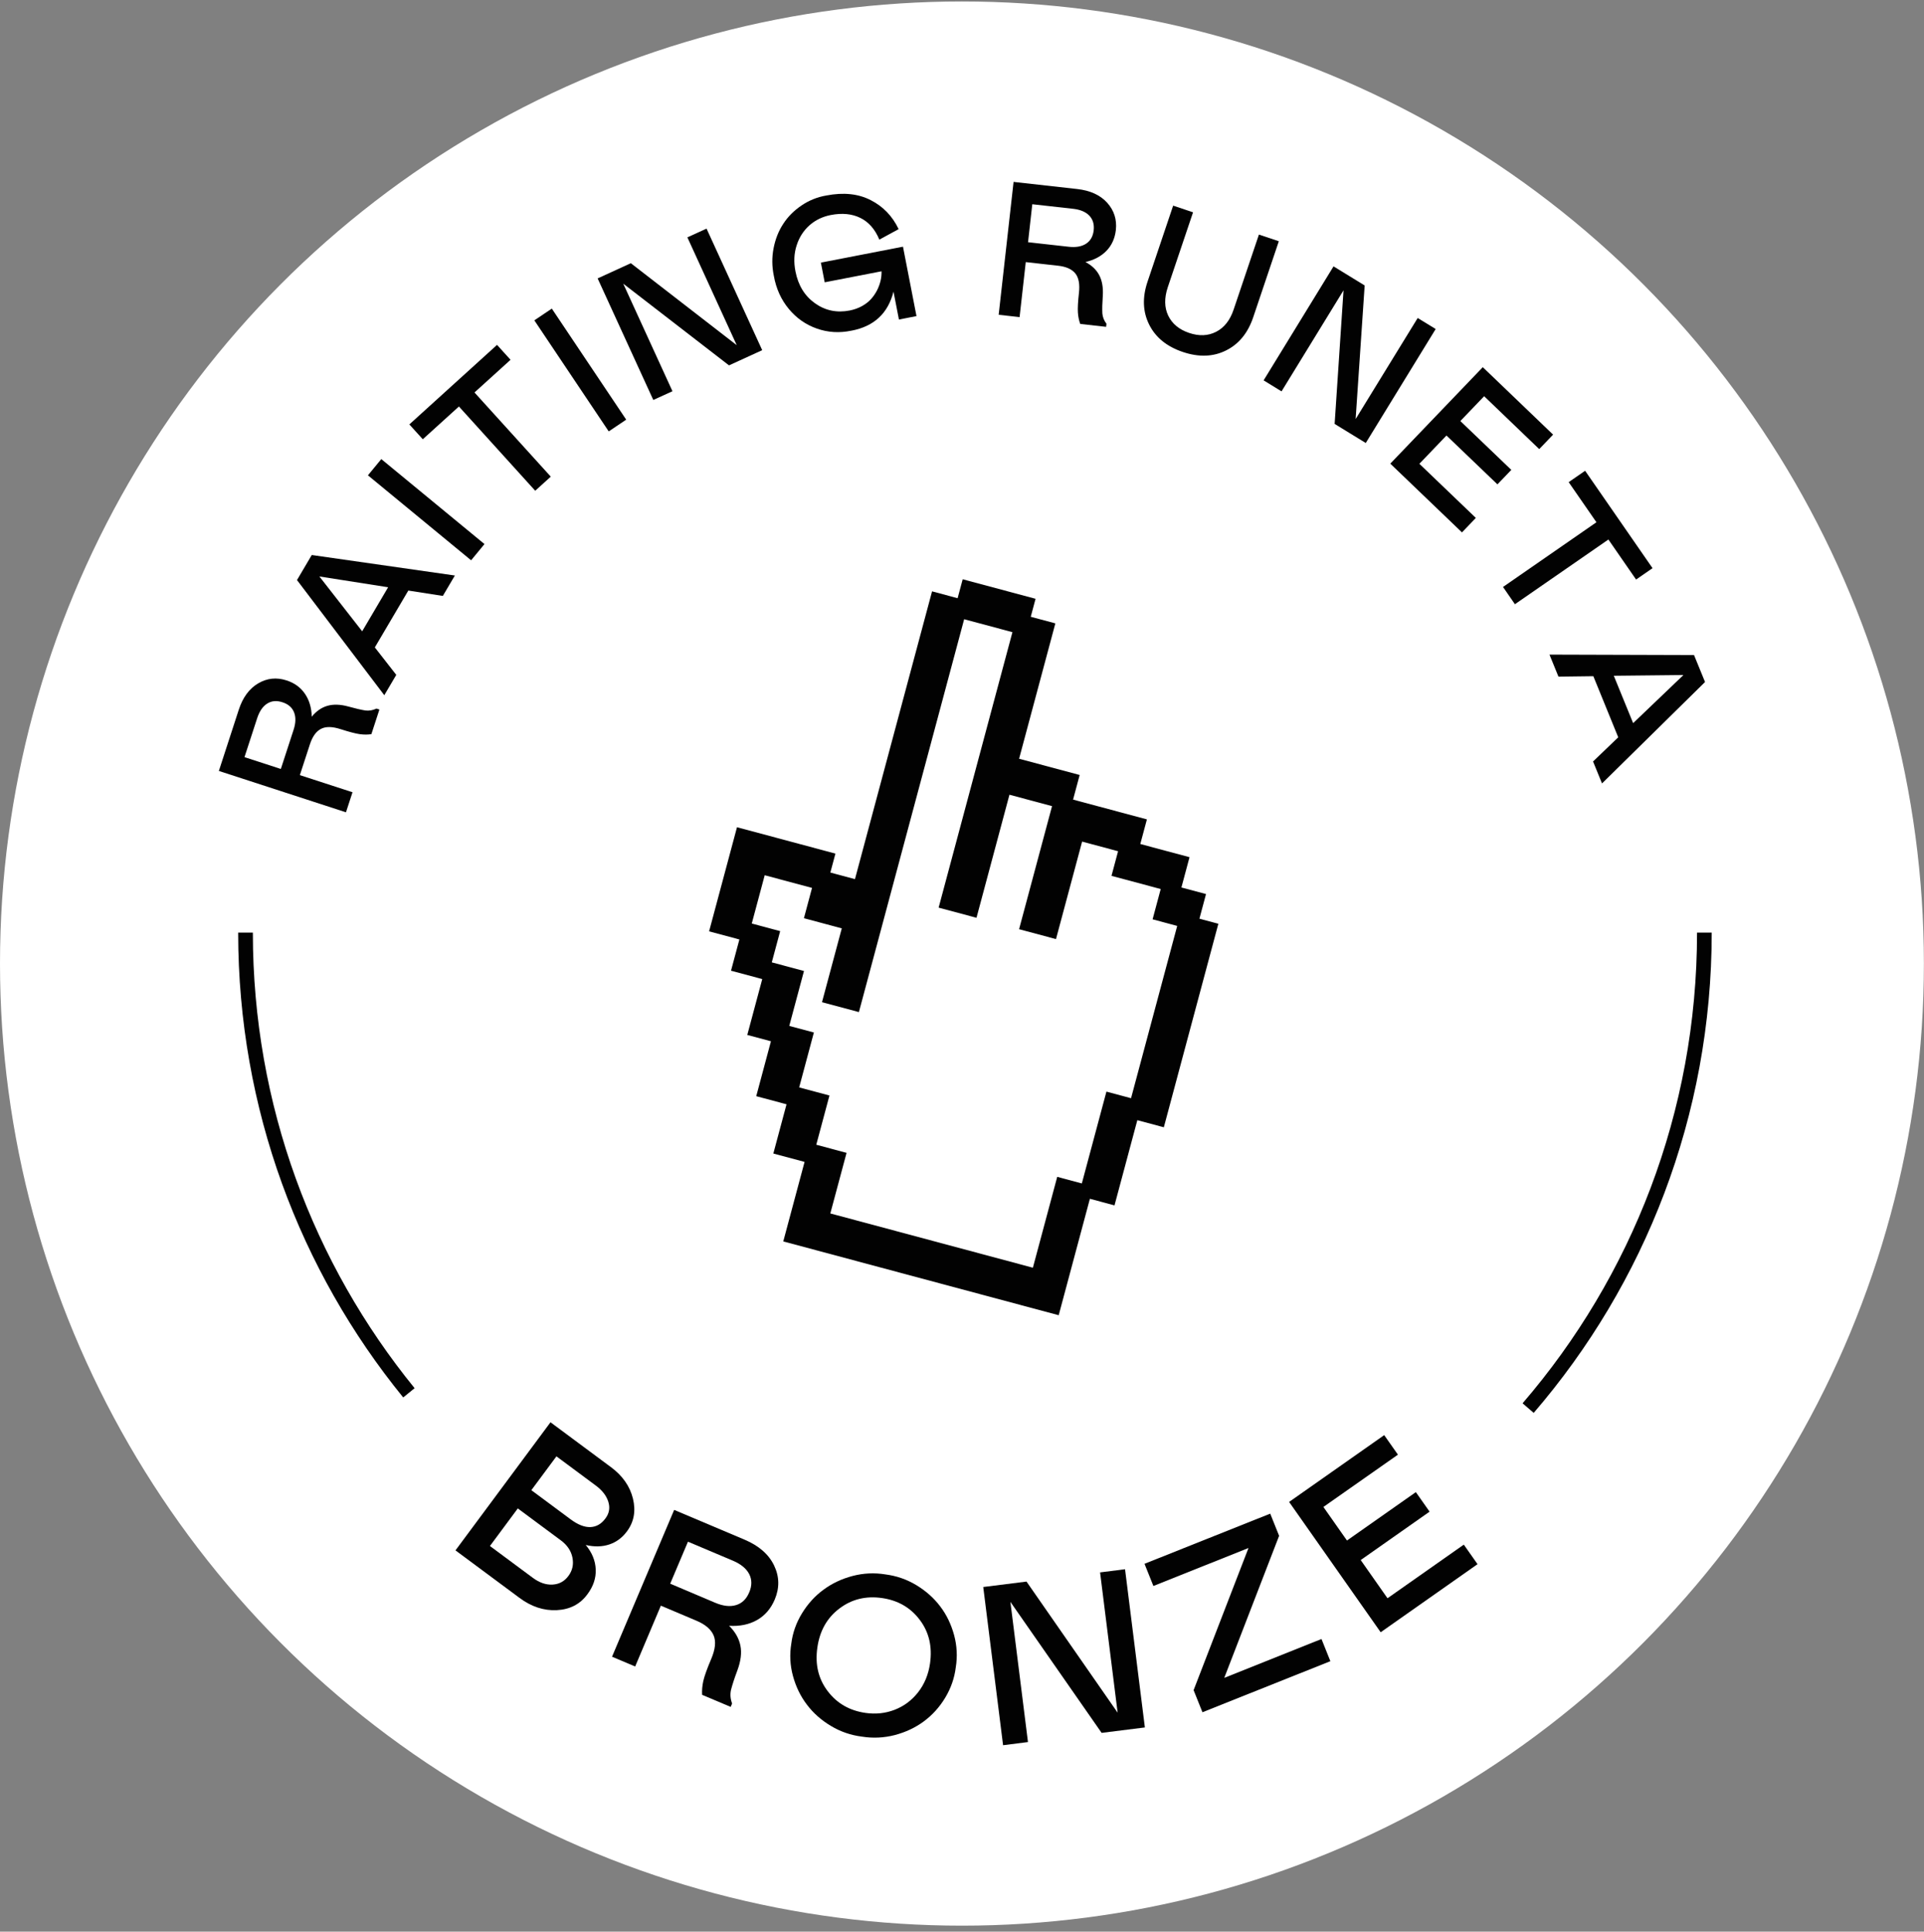
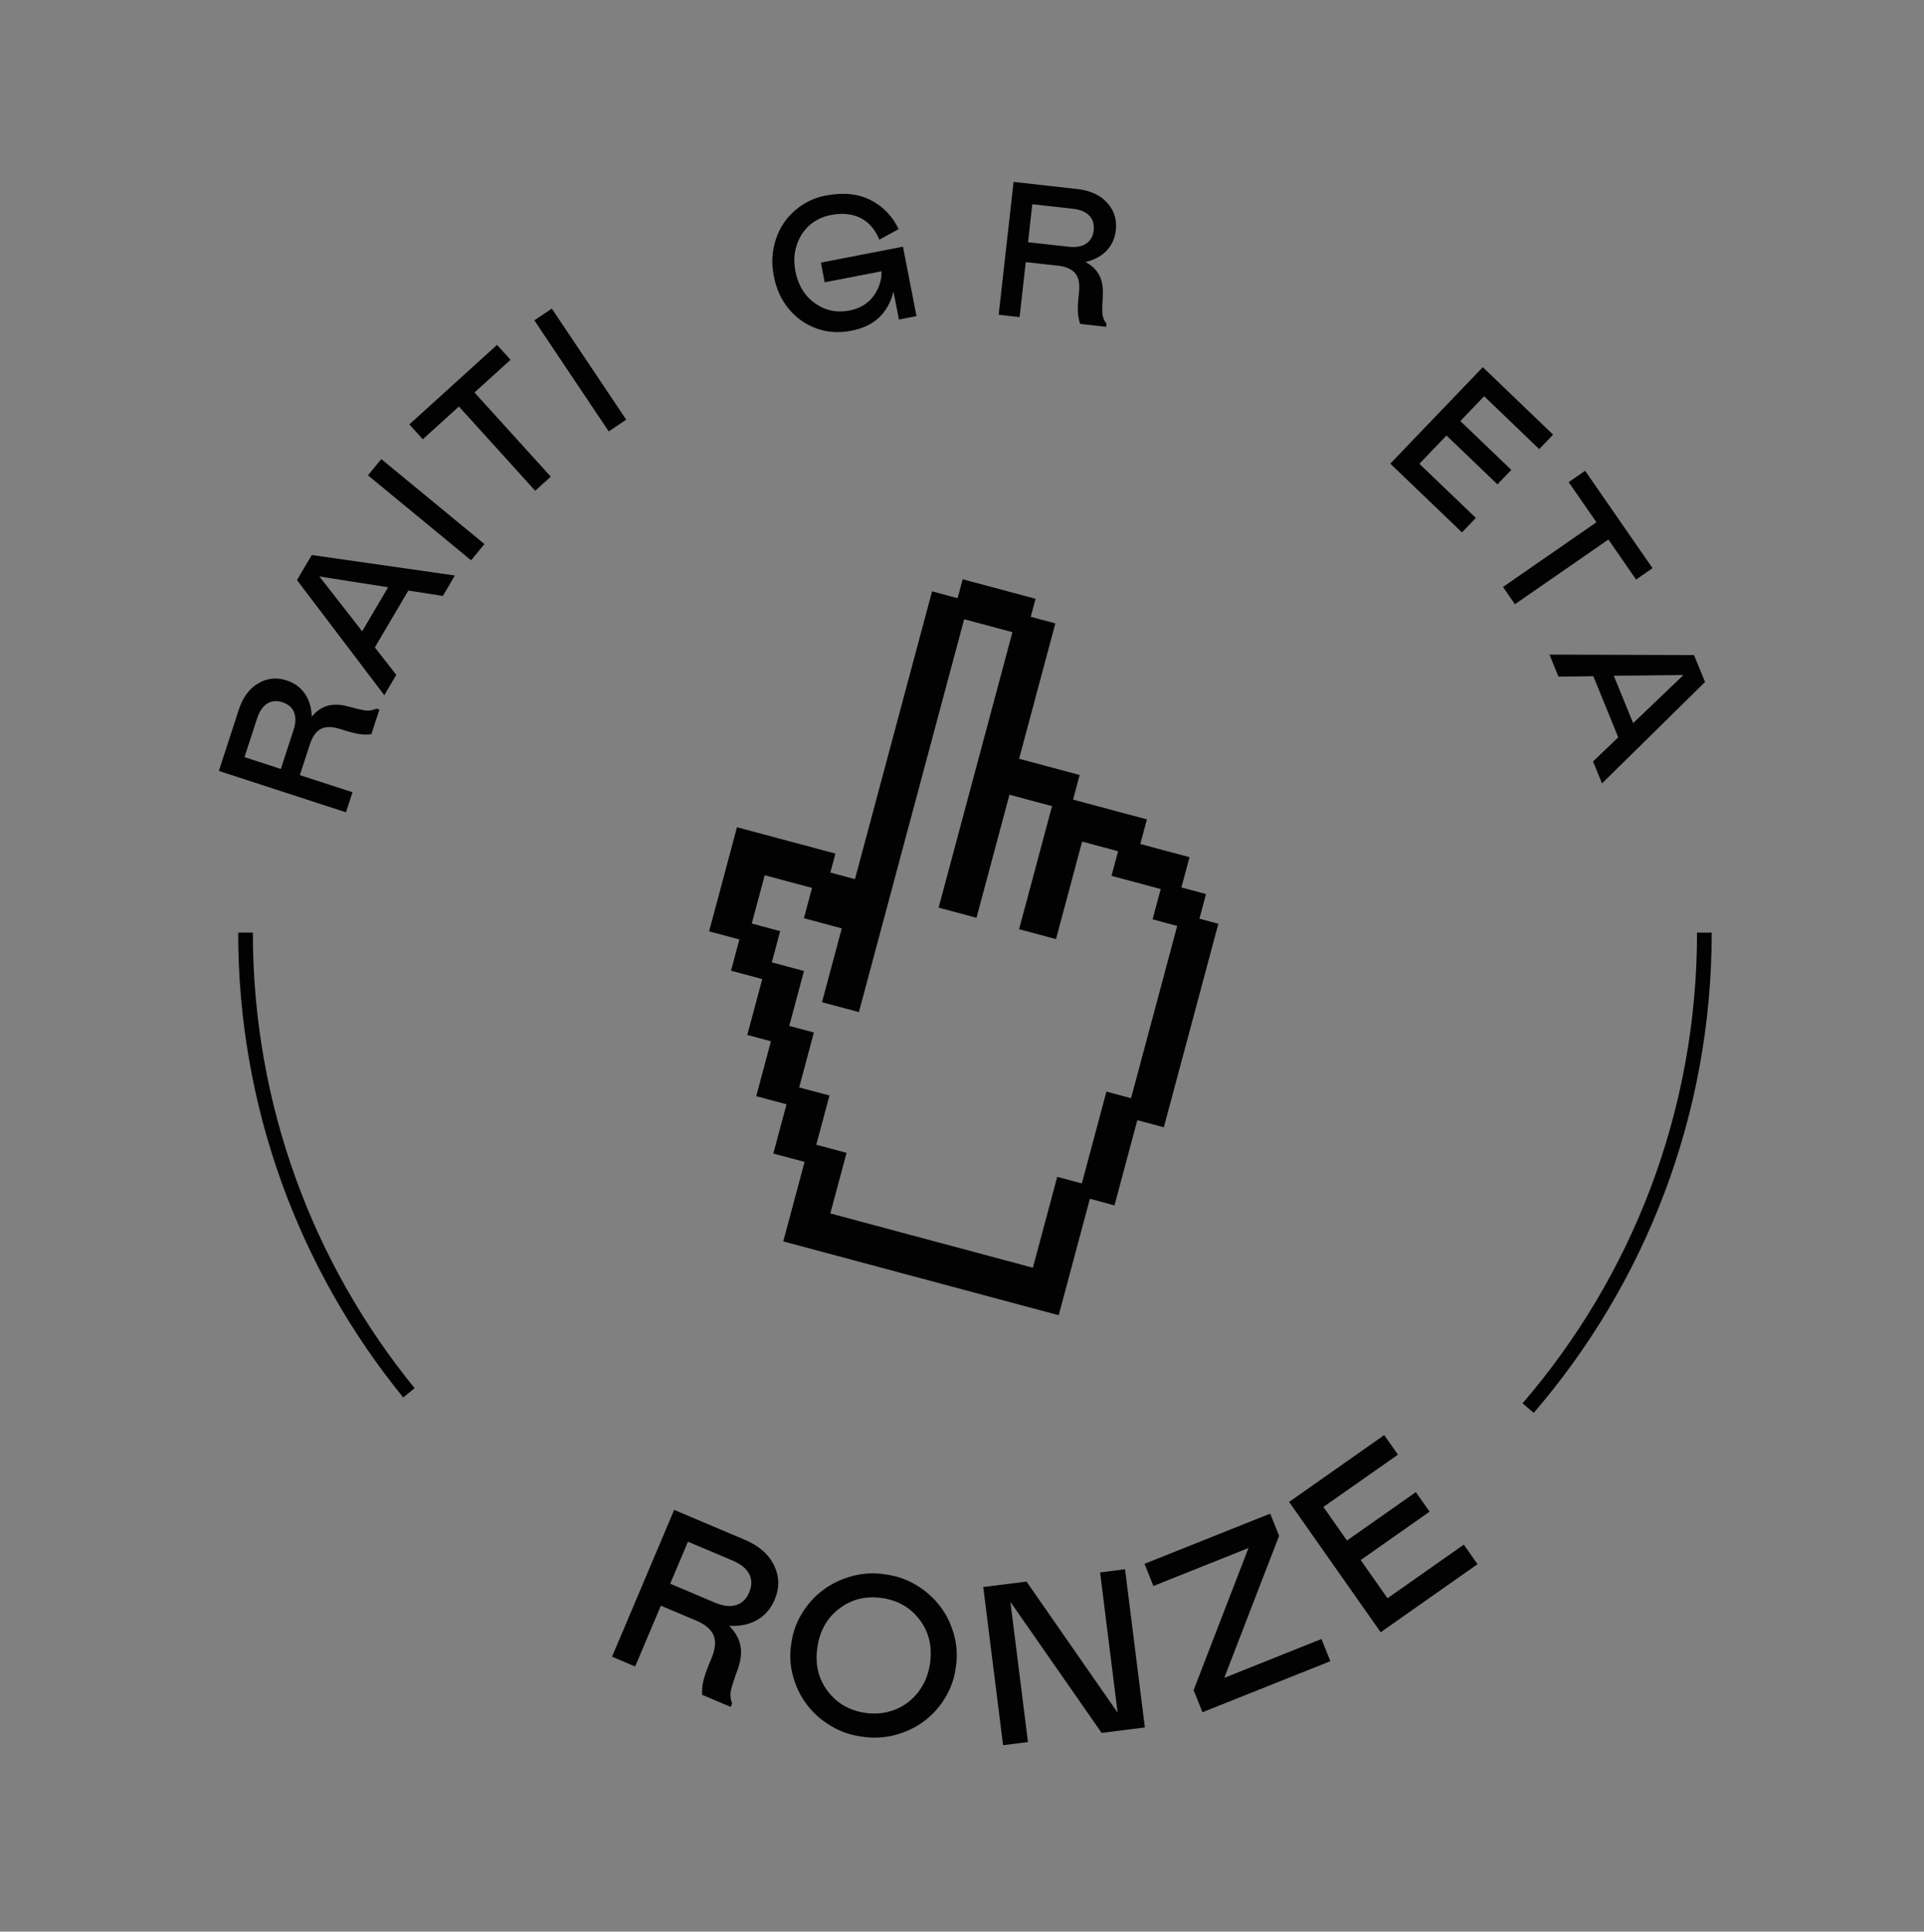
<svg xmlns="http://www.w3.org/2000/svg" width="262" height="263" viewBox="0 0 262 263" fill="none">
  <rect x="0" y="0" width="262" height="263" fill="#808080" stroke="none" />
-   <circle cx="130.993" cy="131.192" r="130.993" fill="white" />
  <path d="M165.909 125.773L163.331 125.082L164.229 121.731L160.878 120.833L161.983 116.709L155.281 114.913L156.179 111.562L146.126 108.868L147.024 105.517L138.775 103.306L143.713 84.875L140.362 83.977L141.018 81.528L131.094 78.869L130.403 81.447L126.923 80.514L116.424 119.697L113.073 118.799L113.764 116.221L100.36 112.629L96.561 126.807L100.685 127.912L99.545 132.166L103.799 133.305L101.761 140.91L104.983 141.773L102.98 149.249L107.105 150.354L105.309 157.056L109.562 158.196L106.661 169.023L144.168 179.072L148.416 163.219L151.767 164.117L154.875 152.517L158.484 153.484L165.944 125.644L165.909 125.773ZM113 165.472L115.28 156.965L111.155 155.86L112.951 149.158L108.827 148.052L110.83 140.577L107.478 139.679L109.482 132.203L105.099 131.029L106.239 126.776L102.372 125.74L104.134 119.166L110.578 120.893L109.473 125.018L114.629 126.399L111.935 136.452L116.961 137.799L131.294 84.31L137.867 86.072L127.817 123.578L132.973 124.96L137.462 108.204L143.262 109.758L138.773 126.514L143.799 127.861L147.357 114.585L152.254 115.898L151.357 119.249L158.059 121.045L156.954 125.169L160.305 126.067L154.019 149.525L150.668 148.627L147.318 161.129L143.967 160.231L140.652 172.604L113.069 165.214L113 165.472Z" fill="#020202" />
-   <path d="M62.033 211.077L74.963 193.647L83.183 199.747C84.783 200.927 85.783 202.367 86.193 204.047C86.603 205.727 86.333 207.217 85.363 208.517C84.723 209.377 83.923 209.967 82.963 210.287C81.993 210.607 80.933 210.627 79.763 210.357C80.623 211.387 81.073 212.487 81.123 213.677C81.173 214.867 80.793 215.997 79.983 217.077C78.983 218.427 77.603 219.137 75.823 219.227C74.053 219.317 72.353 218.757 70.743 217.557L62.023 211.087L62.033 211.077ZM66.723 210.497L72.573 214.837C73.453 215.487 74.343 215.797 75.243 215.747C76.143 215.697 76.863 215.307 77.413 214.557C77.953 213.827 78.133 213.007 77.953 212.077C77.773 211.157 77.243 210.367 76.363 209.717L70.513 205.377L66.723 210.487V210.497ZM72.363 202.897L77.713 206.867C78.693 207.597 79.593 207.947 80.393 207.917C81.203 207.887 81.893 207.497 82.453 206.727C82.973 206.027 83.093 205.277 82.833 204.457C82.573 203.637 82.003 202.907 81.123 202.257L75.773 198.287L72.353 202.897H72.363Z" fill="#020202" />
  <path d="M99.473 232.387L95.613 230.757C95.573 230.177 95.623 229.547 95.773 228.867C95.933 228.187 96.283 227.197 96.843 225.887C97.413 224.547 97.523 223.477 97.173 222.657C96.823 221.847 96.053 221.177 94.843 220.667L89.993 218.617L86.493 226.897L83.343 225.567L91.803 205.577L101.383 209.627C103.343 210.457 104.683 211.627 105.413 213.147C106.143 214.667 106.163 216.207 105.503 217.777C104.973 219.027 104.163 219.967 103.083 220.577C102.003 221.187 100.733 221.447 99.283 221.357C100.113 222.167 100.623 223.067 100.823 224.047C101.023 225.027 100.883 226.157 100.413 227.427C100.003 228.517 99.713 229.417 99.533 230.127C99.413 230.727 99.463 231.327 99.693 231.937L99.503 232.397L99.473 232.387ZM91.253 215.617L97.383 218.217C98.473 218.677 99.423 218.787 100.233 218.537C101.043 218.297 101.643 217.717 102.023 216.807C102.413 215.897 102.403 215.067 102.023 214.317C101.633 213.567 100.893 212.957 99.813 212.497L93.683 209.907L91.263 215.627L91.253 215.617Z" fill="#020202" />
  <path d="M120.543 214.357C122.053 214.547 123.463 215.027 124.773 215.817C126.083 216.607 127.173 217.577 128.033 218.717C128.903 219.857 129.523 221.157 129.923 222.617C130.313 224.067 130.393 225.537 130.153 227.007C129.973 228.487 129.483 229.877 128.703 231.167C127.923 232.457 126.943 233.527 125.793 234.377C124.643 235.227 123.323 235.847 121.843 236.237C120.363 236.617 118.873 236.687 117.373 236.447C115.863 236.257 114.453 235.777 113.143 234.987C111.833 234.207 110.743 233.237 109.883 232.097C109.013 230.957 108.383 229.657 107.983 228.197C107.583 226.737 107.513 225.267 107.753 223.797C107.933 222.327 108.423 220.947 109.213 219.657C110.003 218.367 110.973 217.297 112.133 216.447C113.283 215.597 114.603 214.967 116.083 214.577C117.563 214.187 119.053 214.117 120.553 214.357H120.543ZM117.843 233.217C119.253 233.417 120.583 233.277 121.843 232.787C123.103 232.297 124.163 231.507 125.023 230.407C125.883 229.307 126.423 228.007 126.643 226.497C126.973 224.207 126.513 222.227 125.253 220.557C124.003 218.887 122.273 217.887 120.093 217.577C117.903 217.267 115.973 217.737 114.303 219.007C112.623 220.277 111.623 222.047 111.303 224.327C110.973 226.617 111.443 228.587 112.713 230.257C113.983 231.927 115.693 232.907 117.853 233.217H117.843Z" fill="#020202" />
  <path d="M137.593 218.117L139.983 237.187L136.593 237.617L133.893 216.077L139.783 215.337L152.193 233.187L149.803 214.087L153.203 213.657L155.903 235.197L150.013 235.937L137.603 218.117H137.593Z" fill="#020202" />
  <path d="M162.543 230.107L170.013 210.767L157.063 215.937L155.853 212.917L172.973 206.087L174.183 209.107L166.713 228.447L179.953 223.157L181.163 226.177L163.743 233.127L162.533 230.107H162.543Z" fill="#020202" />
  <path d="M175.553 204.487L188.493 195.397L190.363 198.057L180.213 205.177L183.423 209.747L192.803 203.157L194.673 205.817L185.293 212.407L188.943 217.607L199.333 210.307L201.203 212.967L188.013 222.237L175.533 204.477L175.553 204.487Z" fill="#020202" />
  <path d="M51.663 96.617L50.573 99.957C50.093 100.037 49.563 100.037 48.983 99.957C48.403 99.877 47.543 99.647 46.413 99.287C45.253 98.907 44.343 98.897 43.693 99.247C43.033 99.597 42.543 100.297 42.203 101.337L40.833 105.537L48.003 107.867L47.113 110.597L29.803 104.967L32.503 96.667C33.053 94.967 33.933 93.767 35.153 93.047C36.373 92.327 37.653 92.197 39.013 92.637C40.103 92.987 40.933 93.597 41.523 94.457C42.113 95.317 42.423 96.357 42.453 97.577C43.073 96.827 43.783 96.327 44.593 96.097C45.403 95.867 46.353 95.897 47.443 96.197C48.383 96.457 49.153 96.637 49.763 96.737C50.273 96.797 50.773 96.707 51.263 96.477L51.663 96.607V96.617ZM38.243 104.697L39.973 99.387C40.283 98.447 40.303 97.647 40.043 96.987C39.783 96.327 39.253 95.867 38.463 95.617C37.673 95.357 36.983 95.417 36.383 95.797C35.783 96.177 35.333 96.837 35.023 97.777L33.293 103.087L38.243 104.697Z" fill="#020202" />
  <path d="M52.333 94.657L40.443 78.977L42.453 75.567L61.943 78.357L60.303 81.137L55.603 80.407L51.043 88.147L53.963 91.887L52.323 94.667L52.333 94.657ZM49.323 85.947L52.853 79.957L43.493 78.487L49.323 85.957V85.947Z" fill="#020202" />
  <path d="M64.153 76.287L50.103 64.717L51.923 62.507L65.973 74.077L64.153 76.287Z" fill="#020202" />
  <path d="M67.693 46.967L69.523 48.987L64.613 53.437L75.003 64.897L72.883 66.817L62.493 55.347L57.573 59.807L55.743 57.787L67.683 46.957L67.693 46.967Z" fill="#020202" />
  <path d="M82.893 58.737L72.763 43.617L75.143 42.017L85.273 57.137L82.893 58.737Z" fill="#020202" />
-   <path d="M84.863 38.607L91.573 53.267L88.963 54.457L81.383 37.907L85.903 35.837L100.323 46.997L93.603 32.317L96.213 31.127L103.793 47.677L99.273 49.747L84.863 38.617V38.607Z" fill="#020202" />
  <path d="M115.963 45.017C114.313 45.367 112.733 45.267 111.233 44.737C109.723 44.207 108.443 43.307 107.403 42.047C106.363 40.787 105.683 39.287 105.373 37.537C105.113 36.277 105.103 35.027 105.343 33.797C105.583 32.567 106.013 31.457 106.653 30.487C107.283 29.507 108.113 28.677 109.143 27.977C110.163 27.287 111.293 26.827 112.533 26.617C114.863 26.167 116.873 26.377 118.563 27.247C120.243 28.097 121.513 29.407 122.373 31.197L119.743 32.627C119.163 31.217 118.293 30.227 117.153 29.667C116.013 29.107 114.673 28.977 113.123 29.277C112.013 29.497 111.043 29.957 110.233 30.677C109.423 31.397 108.833 32.307 108.483 33.407C108.123 34.507 108.073 35.697 108.323 36.957C108.693 38.847 109.573 40.287 110.973 41.287C112.373 42.287 113.953 42.617 115.703 42.277C116.313 42.157 116.863 41.957 117.363 41.687C117.863 41.407 118.283 41.087 118.603 40.727C118.933 40.367 119.203 39.967 119.433 39.527C119.653 39.087 119.813 38.647 119.913 38.217C120.013 37.787 120.053 37.357 120.043 36.937L112.303 38.437L111.783 35.757L122.963 33.587L124.803 43.037L122.413 43.507L121.673 39.707C120.923 42.657 119.033 44.427 115.983 45.017H115.963Z" fill="#020202" />
  <path d="M150.603 44.497L147.103 44.107C146.933 43.657 146.823 43.137 146.783 42.547C146.743 41.967 146.793 41.077 146.923 39.897C147.063 38.687 146.893 37.797 146.423 37.217C145.953 36.647 145.173 36.297 144.073 36.177L139.683 35.687L138.843 43.177L135.993 42.857L138.023 24.767L146.693 25.737C148.463 25.937 149.823 26.557 150.773 27.607C151.713 28.657 152.103 29.887 151.953 31.307C151.823 32.447 151.403 33.387 150.683 34.137C149.963 34.887 149.003 35.397 147.813 35.677C148.673 36.127 149.303 36.727 149.693 37.477C150.083 38.217 150.243 39.157 150.173 40.287C150.103 41.257 150.083 42.057 150.113 42.667C150.153 43.177 150.343 43.647 150.673 44.087L150.623 44.507L150.603 44.497ZM139.983 32.977L145.533 33.597C146.513 33.707 147.303 33.567 147.903 33.177C148.493 32.787 148.843 32.177 148.933 31.357C149.023 30.537 148.823 29.867 148.333 29.357C147.843 28.847 147.103 28.537 146.123 28.427L140.573 27.807L139.993 32.977H139.983Z" fill="#020202" />
-   <path d="M159.753 27.997L162.463 28.907L159.023 39.107C158.533 40.577 158.553 41.867 159.083 42.977C159.623 44.087 160.563 44.867 161.923 45.327C163.283 45.787 164.503 45.737 165.603 45.177C166.703 44.617 167.503 43.607 167.993 42.137L171.433 31.937L174.143 32.847L170.653 43.207C169.933 45.337 168.703 46.847 166.953 47.717C165.203 48.587 163.243 48.657 161.053 47.917C158.873 47.177 157.353 45.937 156.483 44.187C155.613 42.437 155.543 40.497 156.263 38.357L159.753 27.997Z" fill="#020202" />
-   <path d="M182.943 39.547L174.513 53.287L172.073 51.787L181.593 36.267L185.833 38.867L184.603 57.057L193.053 43.297L195.503 44.797L185.983 60.317L181.743 57.717L182.953 39.547H182.943Z" fill="#020202" />
  <path d="M201.923 49.997L211.493 59.177L209.603 61.147L202.103 53.947L198.863 57.327L205.803 63.977L203.913 65.947L196.973 59.297L193.283 63.147L200.973 70.517L199.083 72.487L189.323 63.127L201.923 49.987V49.997Z" fill="#020202" />
  <path d="M225.033 77.357L222.793 78.907L219.023 73.457L206.293 82.267L204.673 79.917L217.393 71.107L213.613 65.647L215.853 64.097L225.033 77.357Z" fill="#020202" />
  <path d="M211.003 89.127L230.683 89.187L232.183 92.857L218.153 106.667L216.933 103.677L220.363 100.387L216.973 92.067L212.223 92.127L211.003 89.137V89.127ZM219.763 92.017L222.393 98.457L229.243 91.907L219.773 92.007L219.763 92.017Z" fill="#020202" />
  <path d="M55.683 189.637C41.773 172.547 33.433 150.737 33.433 126.977" stroke="#020202" stroke-width="2" stroke-miterlimit="10" />
  <path d="M232.093 126.977C232.093 151.707 223.053 174.337 208.093 191.717" stroke="#020202" stroke-width="2" stroke-miterlimit="10" />
</svg>